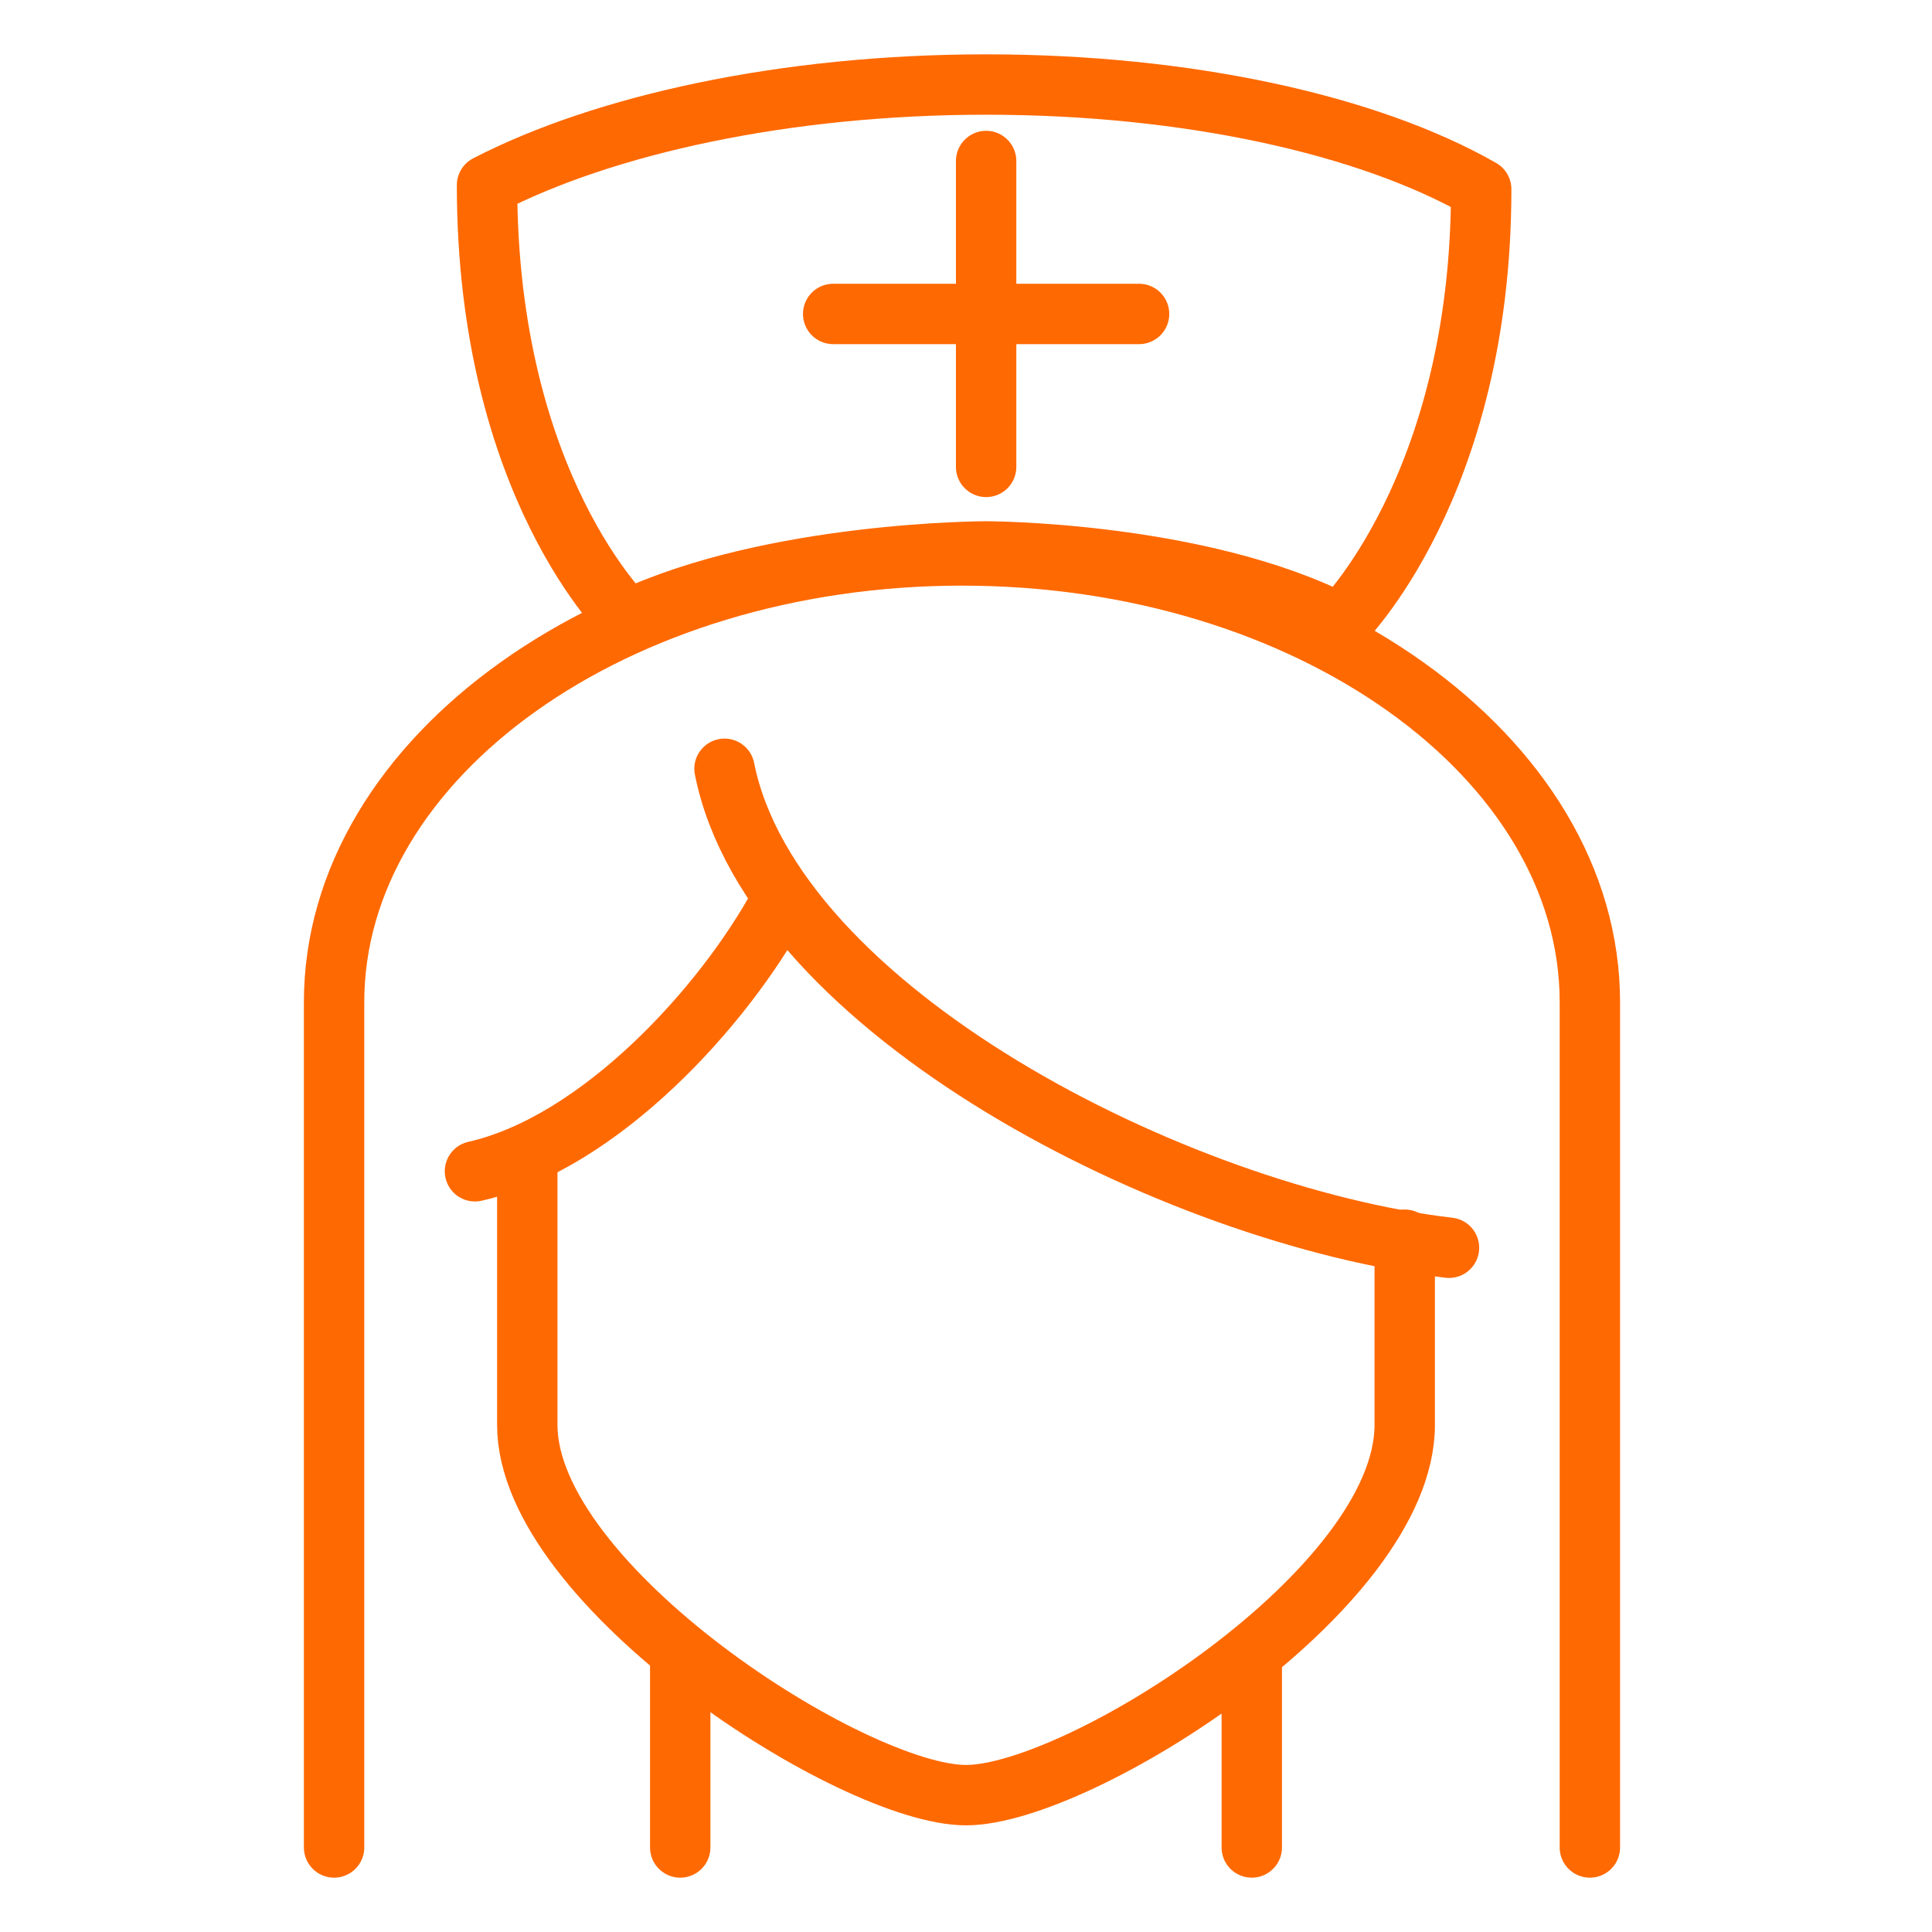
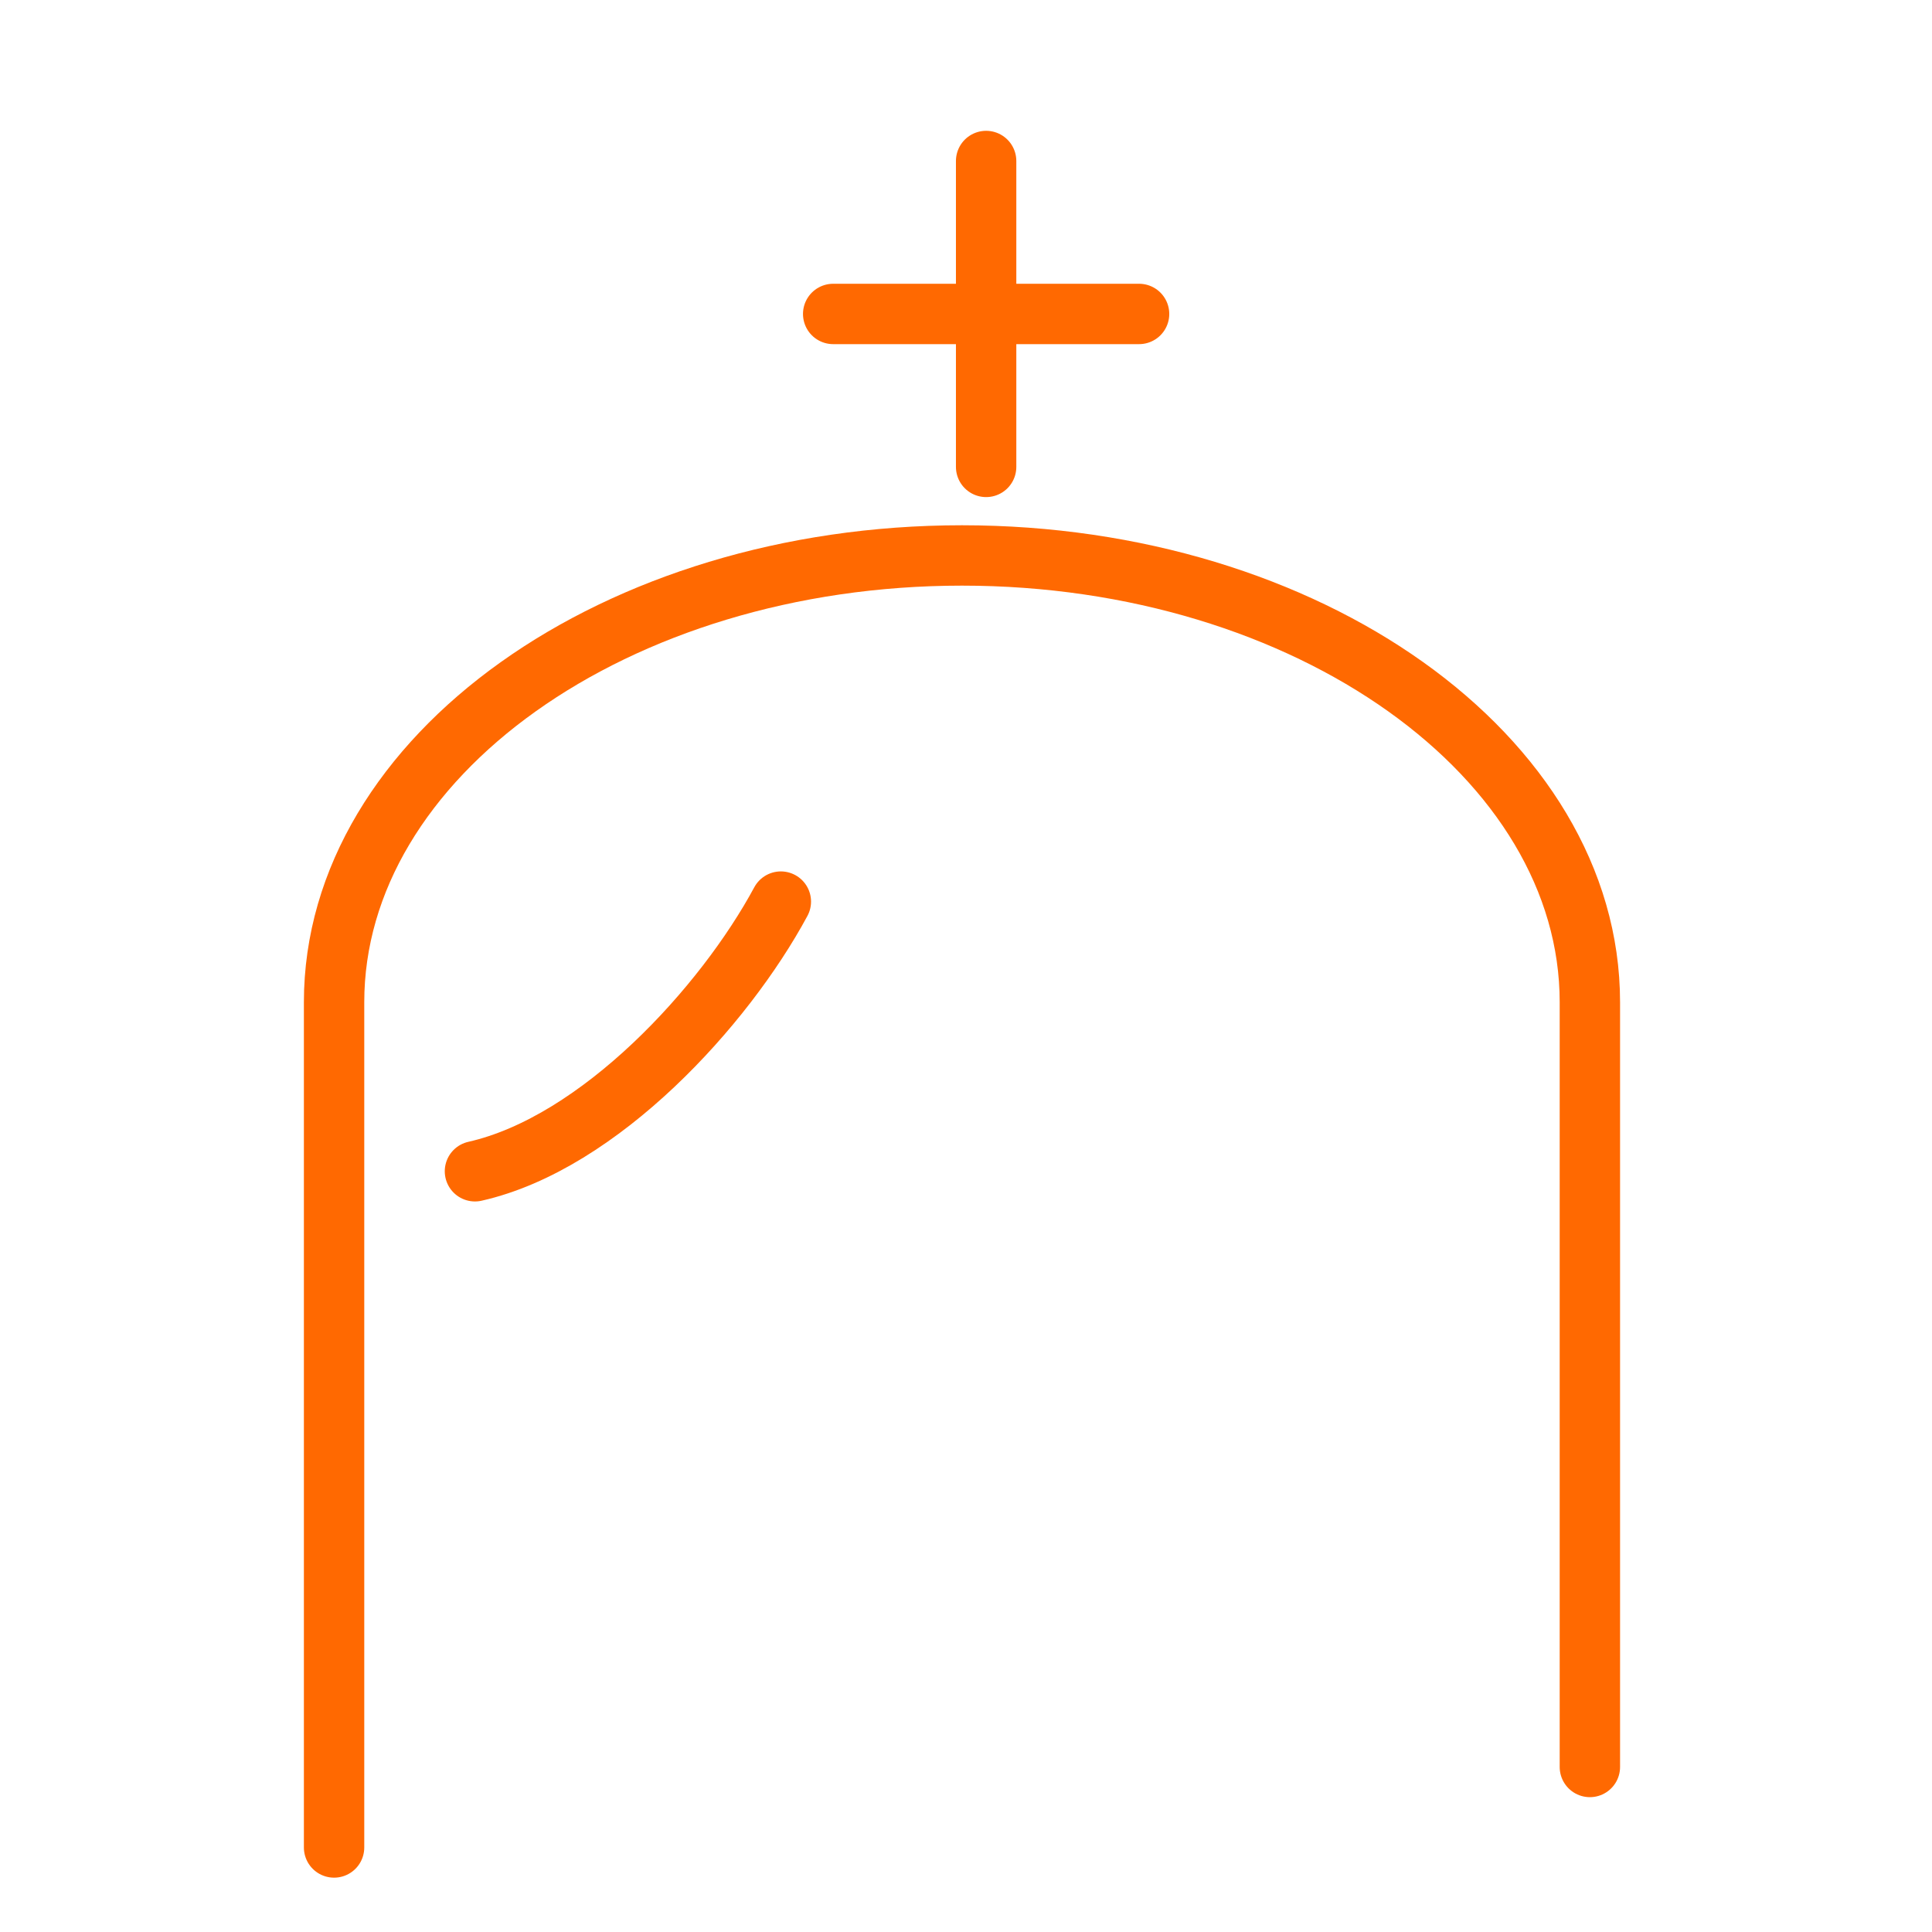
<svg xmlns="http://www.w3.org/2000/svg" version="1.1" id="Layer_1" x="0px" y="0px" viewBox="0 0 48 48" style="enable-background:new 0 0 48 48;" xml:space="preserve">
  <style type="text/css">
	.st0{fill:none;stroke:#FF6901;stroke-width:1.5;stroke-linecap:round;stroke-linejoin:round;stroke-miterlimit:10;}
</style>
  <g>
-     <path class="st0" d="M18,19.1c1.2,6,11.2,11.1,18,11.9" />
    <path class="st0" d="M19.4,22.4c-1.4,2.6-4.5,6-7.6,6.7" />
-     <path class="st0" d="M34.9,30.8v4.6c0,4.1-8.1,9.2-10.9,9.2s-10.9-5.2-10.9-9.2v-6.7" />
-     <line class="st0" x1="16.9" y1="41.1" x2="16.9" y2="45.9" />
-     <line class="st0" x1="31.1" y1="41.1" x2="31.1" y2="45.9" />
-     <path class="st0" d="M24.5,13.7c0,0,5.3,0,8.8,1.8c0,0,3.5-3.4,3.5-10.8C34,3.1,29.5,2.1,24.5,2.1s-9.5,1-12.4,2.5   c0,7.5,3.5,10.8,3.5,10.8C19.2,13.7,24.5,13.7,24.5,13.7z" />
-     <path class="st0" d="M8.3,45.9v-19l0-2c0-6.1,7-11.1,15.6-11.1s15.6,5,15.6,11.1l0,2v19" />
+     <path class="st0" d="M8.3,45.9v-19l0-2c0-6.1,7-11.1,15.6-11.1s15.6,5,15.6,11.1v19" />
    <line class="st0" x1="24.5" y1="4" x2="24.5" y2="11.6" />
    <line class="st0" x1="28.3" y1="7.8" x2="20.7" y2="7.8" />
  </g>
</svg>